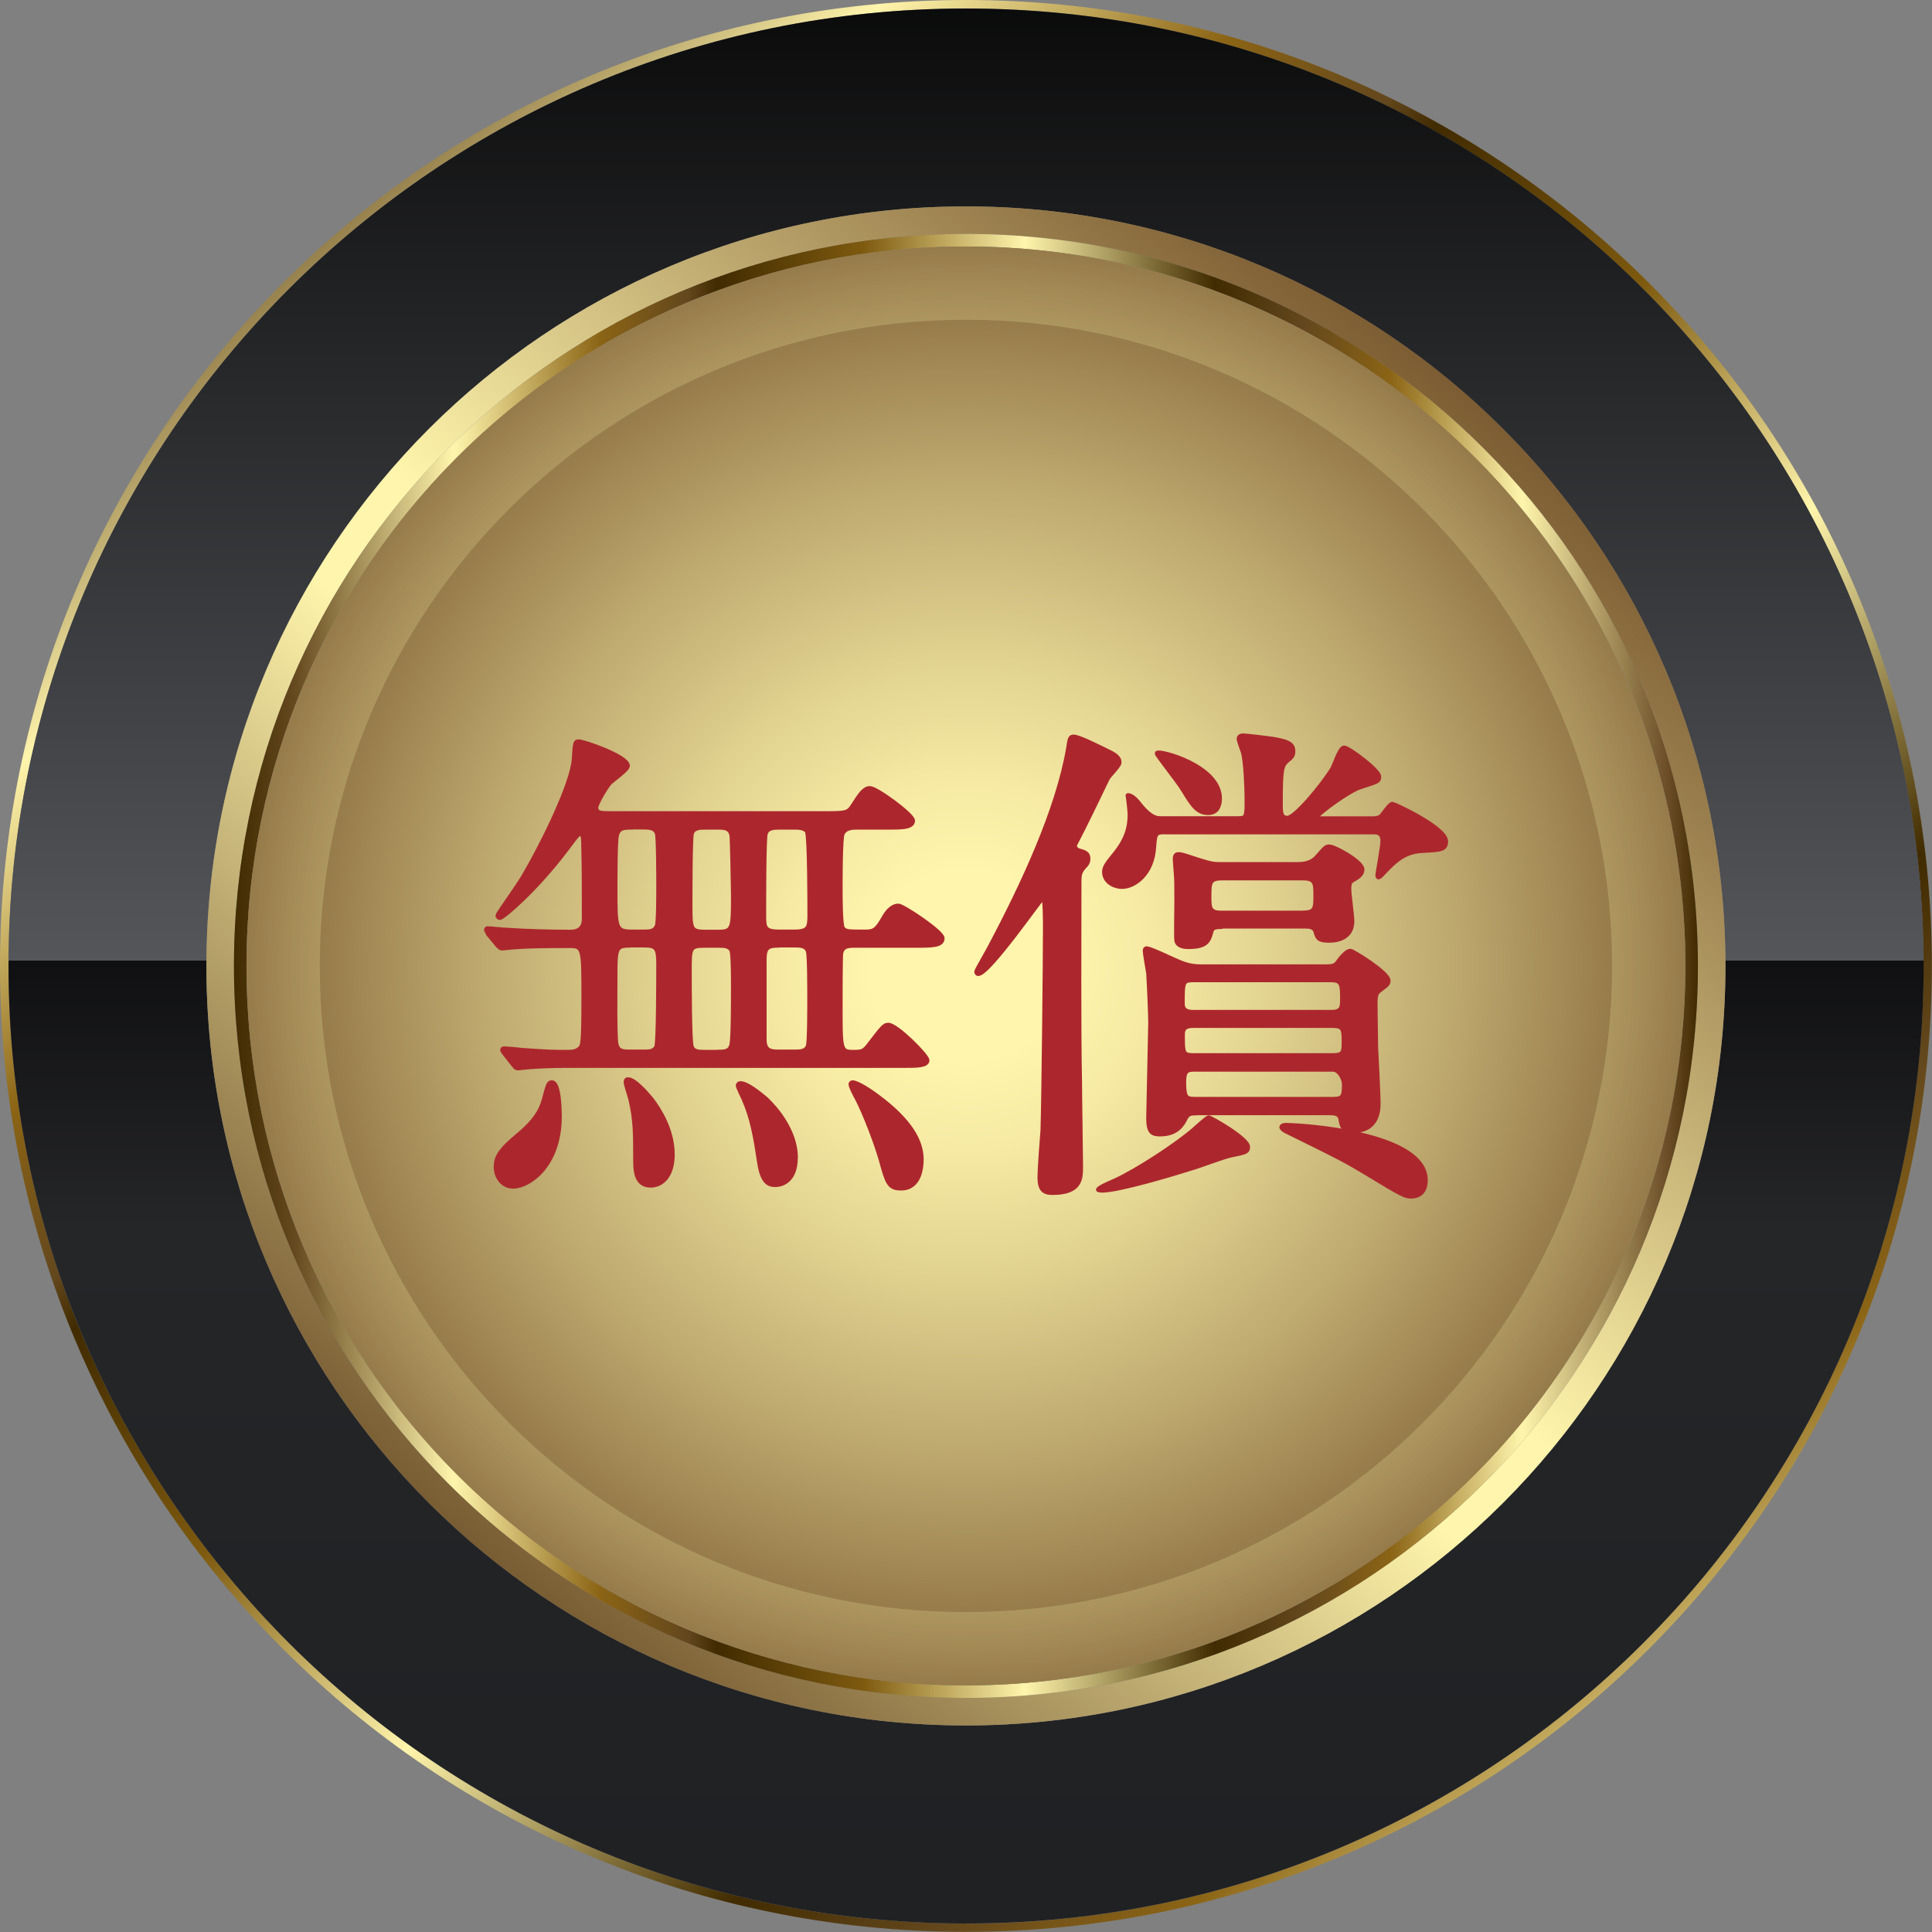
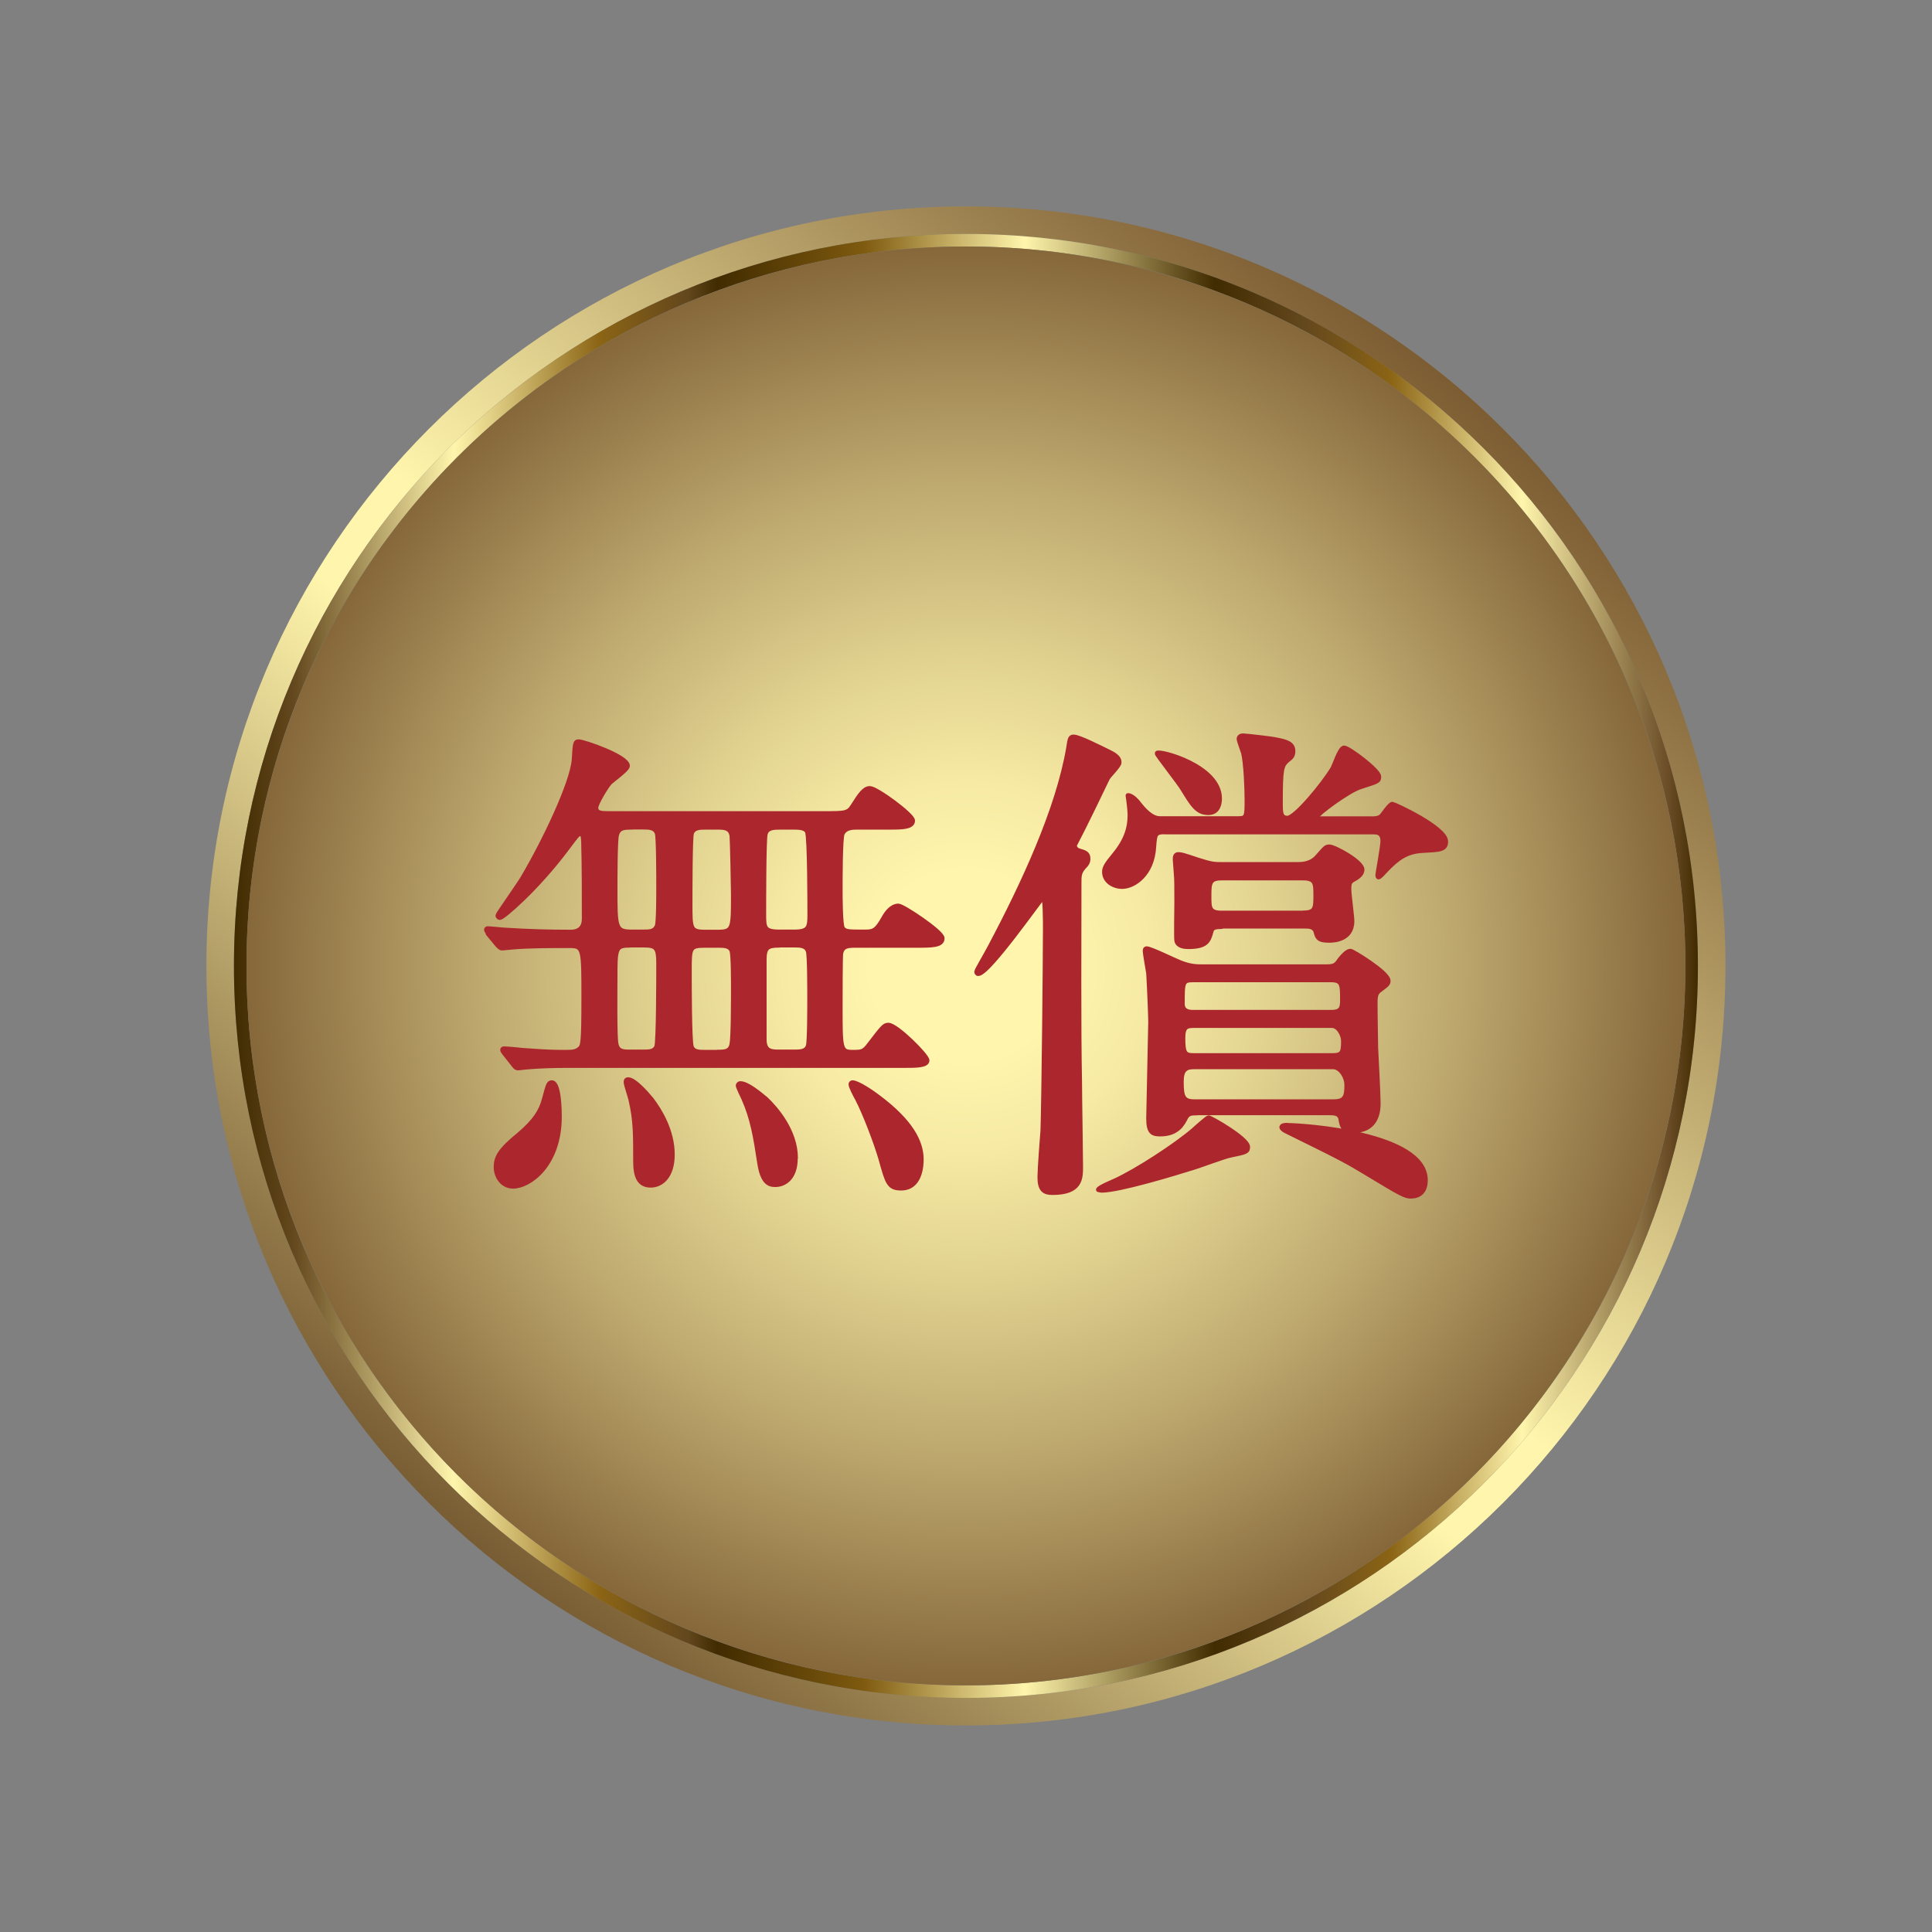
<svg xmlns="http://www.w3.org/2000/svg" xmlns:xlink="http://www.w3.org/1999/xlink" viewBox="0 0 133.95 133.95">
  <rect x="0" y="0" width="133.95" height="133.95" fill="#808080" stroke="none" />
  <defs>
    <style>
      .cls-1 {
        fill: url(#_117);
      }

      .cls-2 {
        fill: url(#_115_1);
      }

      .cls-3 {
        fill: url(#radial-gradient);
      }

      .cls-4 {
        fill: none;
        stroke: #ac272d;
        stroke-linecap: round;
        stroke-linejoin: round;
        stroke-width: .34px;
      }

      .cls-5 {
        isolation: isolate;
      }

      .cls-6 {
        fill: url(#_117-2);
      }

      .cls-7 {
        mix-blend-mode: multiply;
      }

      .cls-8 {
        fill: #ac272d;
      }

      .cls-9 {
        fill: url(#radial-gradient-2);
        mix-blend-mode: lighten;
        opacity: .3;
      }

      .cls-10 {
        fill: url(#Gradient);
      }
    </style>
    <linearGradient id="_117" data-name="   117" x1="13.75" y1="6.7" x2="130.69" y2="139.14" gradientUnits="userSpaceOnUse">
      <stop offset="0" stop-color="#412b00" />
      <stop offset=".04" stop-color="#63471d" />
      <stop offset=".15" stop-color="#fff5ac" />
      <stop offset=".25" stop-color="#8b6415" />
      <stop offset=".31" stop-color="#63471d" />
      <stop offset=".33" stop-color="#412b00" />
      <stop offset=".43" stop-color="#7e5a0f" />
      <stop offset=".54" stop-color="#fff5ac" />
      <stop offset=".67" stop-color="#412b00" />
      <stop offset=".73" stop-color="#63471d" />
      <stop offset=".79" stop-color="#8b6415" />
      <stop offset=".88" stop-color="#fff5ac" />
      <stop offset=".98" stop-color="#6a4c26" />
      <stop offset="1" stop-color="#412b00" />
    </linearGradient>
    <linearGradient id="Gradient" x1="66.97" y1="-9.28" x2="66.97" y2="252.47" gradientUnits="userSpaceOnUse">
      <stop offset="0" stop-color="#000" />
      <stop offset=".29" stop-color="#54565a" />
      <stop offset=".29" stop-color="#101012" />
      <stop offset=".36" stop-color="#252628" />
      <stop offset="1" stop-color="#121316" />
    </linearGradient>
    <linearGradient id="_115_1" data-name="   115 1" x1="107" y1="19.74" x2="25.9" y2="115.45" gradientUnits="userSpaceOnUse">
      <stop offset=".06" stop-color="#78572e" />
      <stop offset=".49" stop-color="#fff5ac" />
      <stop offset=".56" stop-color="#fff5ac" />
      <stop offset=".95" stop-color="#6a4c26" />
    </linearGradient>
    <linearGradient id="_117-2" data-name="   117" x1="16.22" y1="66.97" x2="117.72" y2="66.97" xlink:href="#_117" />
    <radialGradient id="radial-gradient" cx="66.97" cy="66.97" fx="66.97" fy="66.97" r="55.31" gradientUnits="userSpaceOnUse">
      <stop offset=".12" stop-color="#fff5ac" />
      <stop offset=".23" stop-color="#f6eaa4" />
      <stop offset=".4" stop-color="#dfd08e" />
      <stop offset=".63" stop-color="#baa46b" />
      <stop offset=".9" stop-color="#86683b" />
      <stop offset=".97" stop-color="#78572e" />
    </radialGradient>
    <radialGradient id="radial-gradient-2" cx="66.97" cy="66.97" fx="66.97" fy="66.97" r="61.25" gradientUnits="userSpaceOnUse">
      <stop offset=".55" stop-color="#fff5ac" />
      <stop offset=".61" stop-color="#fbf1a8" />
      <stop offset=".67" stop-color="#f1e59f" />
      <stop offset=".73" stop-color="#e1d290" />
      <stop offset=".79" stop-color="#cab77a" />
      <stop offset=".85" stop-color="#ac945e" />
      <stop offset=".91" stop-color="#88693d" />
      <stop offset=".93" stop-color="#78572e" />
    </radialGradient>
  </defs>
  <g class="cls-5">
    <g id="_レイヤー_2" data-name="レイヤー_2">
      <g id="_レイヤー_3" data-name="レイヤー_3">
        <g>
          <g>
-             <path class="cls-1" d="M66.97,0C29.99,0,0,29.99,0,66.97s29.99,66.97,66.97,66.97,66.97-29.99,66.97-66.97S103.96,0,66.97,0ZM66.97,133.36C30.31,133.36.59,103.64.59,66.97S30.31.59,66.97.59s66.39,29.72,66.39,66.39-29.72,66.39-66.39,66.39Z" />
-             <path class="cls-10" d="M66.97.59C30.31.59.59,30.31.59,66.97s29.72,66.39,66.39,66.39,66.39-29.72,66.39-66.39S103.64.59,66.97.59ZM66.97,119.63c-29.08,0-52.66-23.58-52.66-52.66S37.89,14.31,66.97,14.31s52.66,23.58,52.66,52.66-23.58,52.66-52.66,52.66Z" />
            <path class="cls-2" d="M66.97,14.31c-29.08,0-52.66,23.58-52.66,52.66s23.58,52.66,52.66,52.66,52.66-23.58,52.66-52.66S96.06,14.31,66.97,14.31ZM66.97,117.72c-28.03,0-50.75-22.72-50.75-50.75s22.72-50.75,50.75-50.75,50.75,22.72,50.75,50.75-22.72,50.75-50.75,50.75Z" />
            <path class="cls-6" d="M66.97,16.22c-28.03,0-50.75,22.72-50.75,50.75s22.72,50.75,50.75,50.75,50.75-22.72,50.75-50.75-22.72-50.75-50.75-50.75ZM66.97,116.85c-27.55,0-49.88-22.33-49.88-49.88s22.33-49.88,49.88-49.88,49.88,22.33,49.88,49.88-22.33,49.88-49.88,49.88Z" />
            <circle class="cls-3" cx="66.97" cy="66.97" r="49.88" />
-             <path class="cls-9" d="M66.97,17.09c-27.55,0-49.88,22.33-49.88,49.88s22.33,49.88,49.88,49.88,49.88-22.33,49.88-49.88-22.33-49.88-49.88-49.88ZM66.97,111.77c-24.74,0-44.8-20.06-44.8-44.8s20.06-44.8,44.8-44.8,44.8,20.06,44.8,44.8-20.06,44.8-44.8,44.8Z" />
          </g>
          <g class="cls-7">
            <g>
              <path class="cls-8" d="M33.87,64.7q-.14-.17-.14-.24c0-.07.07-.07.1-.07.17,0,1.08.1,1.25.1,1.5.1,2.99.14,4.49.14.49,0,.94-.21.94-.94,0-1.36,0-3.65-.04-5.05,0-.84-.1-.84-.24-.84-.17,0-.24.1-.94,1.04-2.12,2.82-4.42,4.77-4.63,4.77-.1,0-.14-.1-.14-.14,0-.07,1.5-2.19,1.74-2.61,1.5-2.54,3.41-6.54,3.55-8.18.07-1.11.07-1.25.31-1.25.35,0,3.38,1.04,3.38,1.67,0,.24-1.04.97-1.25,1.18-.24.28-.94,1.43-.94,1.71,0,.42.38.42.97.42h14.79c1.57,0,1.74,0,2.09-.56.49-.77.77-1.18,1.15-1.18.45,0,2.96,1.84,2.96,2.23,0,.45-.8.45-1.64.45h-2.23c-.28,0-.8,0-1.01.45-.14.31-.14,3.2-.14,3.83,0,.49,0,2.58.17,2.75.21.24.35.24,1.57.24.59,0,.8-.1,1.29-.97.17-.31.52-.83,1.01-.83.31,0,3.03,1.81,3.03,2.23,0,.49-.7.49-1.88.49h-4.11c-.49,0-.94,0-1.04.56-.04.14-.04,3.31-.04,3.76,0,2.82,0,3.1.84,3.1.63,0,.8,0,1.18-.52.94-1.22,1.04-1.36,1.32-1.36.56,0,2.68,2.12,2.68,2.44,0,.35-.8.35-1.53.35h-23.49c-.8,0-1.84.03-2.65.1-.1,0-.59.07-.7.07s-.17-.07-.28-.21l-.63-.8q-.14-.17-.14-.24c0-.07.07-.07.1-.07.17,0,1.01.07,1.18.1,1.88.14,2.37.14,3.03.14.49,0,.77,0,1.04-.24.21-.21.28-.24.28-3.58s0-3.58-.97-3.58c-1.15,0-2.89,0-3.97.1-.1,0-.63.07-.73.07s-.17-.07-.31-.21l-.66-.8ZM35.58,82.24c-.77,0-1.18-.7-1.18-1.32,0-.66.24-1.15,1.6-2.26,1.11-.94,1.53-1.64,1.74-2.44.28-1.04.31-1.15.52-1.15.49,0,.52,1.95.52,2.33,0,3.41-2.12,4.84-3.2,4.84ZM43.65,65.53c-1.01,0-1.01.24-1.01,2.33,0,.59-.04,4.11.07,4.52.1.56.52.56.97.56h.94c.38,0,.73,0,.91-.35.14-.31.14-5.01.14-5.78,0-1.08-.14-1.29-1.01-1.29h-1.01ZM43.82,57.35c-.56,0-.94,0-1.08.56-.1.45-.1,3.06-.1,3.72,0,2.68,0,2.99,1.15,2.99h.77c.49,0,.83,0,1.01-.42.1-.28.1-2.19.1-2.68,0-.56,0-3.45-.1-3.76-.17-.42-.56-.42-1.04-.42h-.7ZM46.61,80.05c0,1.43-.7,2.12-1.5,2.12s-1.04-.63-1.04-1.64c0-1.91,0-2.85-.31-4.21-.03-.21-.35-1.11-.35-1.29,0-.07,0-.17.14-.17.42,0,1.22.9,1.6,1.36.59.77,1.46,2.19,1.46,3.83ZM49.74,72.95c.49,0,.91,0,1.01-.56.1-.52.1-3.17.1-3.86,0-.52,0-2.3-.1-2.61-.14-.38-.56-.38-.97-.38h-.91c-1.08,0-1.08.17-1.08,1.78,0,.8,0,4.87.14,5.26s.56.38.97.38h.83ZM49.81,64.63c1.04,0,1.04-.28,1.04-2.58,0-.49-.07-3.86-.1-4.11-.1-.59-.56-.59-1.01-.59h-.83c-.38,0-.83,0-.97.42-.1.35-.1,4.18-.1,4.91,0,1.71,0,1.95,1.04,1.95h.94ZM55.14,80.29c0,1.43-.8,1.84-1.39,1.84-.42,0-.87-.14-1.08-1.5-.28-1.84-.49-3.1-1.11-4.49-.04-.07-.38-.8-.38-.87s.07-.14.14-.14c.49,0,1.32.7,1.78,1.08.7.66,2.05,2.23,2.05,4.07ZM54.06,57.35c-.38,0-.91,0-1.01.49-.1.42-.1,4.8-.1,5.53,0,.94,0,1.25,1.08,1.25h1.04c1.01,0,1.08-.31,1.08-1.18,0-.49,0-5.43-.17-5.78-.14-.31-.63-.31-.94-.31h-.97ZM54.02,65.53c-.8,0-1.04.14-1.04,1.01v5.53c0,.87.52.87,1.08.87h1.01c.38,0,.84,0,.97-.42.1-.24.1-2.75.1-3.27,0-.56,0-3.06-.1-3.31-.14-.42-.59-.42-.97-.42h-1.04ZM63.87,80.39c0,.49-.1,1.98-1.39,1.98-.84,0-.94-.35-1.39-1.98-.31-1.08-1.08-3.13-1.64-4.21-.17-.31-.45-.84-.45-1.01,0-.07.07-.1.1-.1.38,0,1.43.73,1.74.97,2.3,1.71,3.03,3.13,3.03,4.35Z" />
              <path class="cls-8" d="M76.79,53.94c-.49,1.01-1.6,3.34-2.3,4.66,0,.21.17.35.28.38.49.14.66.21.66.56,0,.24-.1.38-.31.59-.31.38-.31.56-.31,1.15,0,3.97-.04,9.85.04,13.78,0,.91.07,4.98.07,5.81s0,1.81-1.95,1.81c-.59,0-.87-.21-.87-1.08,0-.52.17-2.78.21-3.24.07-2.12.17-11.8.17-14.03,0-.35,0-2.16-.14-2.16-.1,0-3.79,5.33-4.52,5.33-.07,0-.1-.07-.1-.14s.77-1.39.91-1.67c2.37-4.46,4.73-9.57,5.46-13.82.1-.7.14-.77.35-.77.38,0,1.88.77,2.44,1.04.28.14.77.38.7.77-.04.21-.7.87-.77,1.01ZM77.28,81.89c1.53-.7,4.25-2.47,5.5-3.55.1-.1.94-.84,1.01-.84.14,0,2.71,1.46,2.71,2.02,0,.31-.1.35-1.15.56-.42.07-2.16.73-2.54.84-1.43.45-5.22,1.6-6.44,1.6l-.21-.04c.1-.17.97-.52,1.11-.59ZM80.76,57.67c-.7,0-.7.17-.77,1.04-.1,1.88-1.36,2.75-2.19,2.75-.56,0-1.22-.35-1.22-1.01,0-.28.14-.52.66-1.15.9-1.08,1.11-1.95,1.11-2.82,0-.28-.1-1.11-.14-1.32.31,0,.7.49.8.63q.77.97,1.39.97h5.5c.56,0,.56-.21.56-1.32,0-.8-.07-2.51-.24-3.24-.04-.14-.31-.84-.31-.97,0-.17.17-.21.28-.21.17,0,2.02.21,2.3.28.73.14,1.15.28,1.15.77,0,.31-.1.42-.38.63-.42.38-.49.56-.49,2.99,0,.63,0,1.04.49,1.04.56,0,2.47-2.33,3.13-3.41.14-.21.52-1.46.8-1.46.31,0,2.4,1.57,2.4,1.98,0,.31-.03.31-1.25.7-.83.24-3.06,1.91-3.06,2.09,0,.14.21.14.35.14h3.45c.21,0,.56,0,.73-.21.1-.1.56-.8.73-.8.1,0,3.69,1.64,3.69,2.58,0,.56-.38.56-1.67.63-1.04.07-1.67.52-2.44,1.32-.52.56-.59.63-.59.35,0-.07.35-1.95.35-2.33,0-.59-.38-.63-.63-.63h-14.48ZM82.98,77.16c-.35,0-.59,0-.77.31-.21.42-.56,1.15-1.77,1.15-.52,0-.8-.1-.8-1.08,0-.14.14-6.47.14-6.68,0-.38-.07-2.16-.14-3.38-.04-.24-.24-1.39-.24-1.53,0-.07,0-.17.1-.17.28,0,1.98.84,2.33.97.7.28,1.18.28,1.5.28h8.6c.56,0,.7-.07.97-.49.17-.21.49-.59.73-.59.14,0,2.61,1.5,2.61,2.05,0,.17-.04.24-.52.59-.31.21-.38.38-.38.94,0,1.04.04,2.71.04,3.13.03.56.17,3.2.17,3.83,0,.35,0,1.88-1.67,1.88-.8,0-.83-.31-.91-.77-.07-.45-.49-.45-.8-.45h-9.19ZM84.55,55.37c0,.28-.07.97-.77.97-.77,0-1.08-.52-1.77-1.64-.24-.42-1.81-2.4-1.78-2.47.1-.21,4.32.87,4.32,3.13ZM84.69,64.24c-.49,0-.66.07-.73.35-.17.63-.31,1.04-1.57,1.04-.24,0-.73-.03-.8-.42-.04-.21,0-2.23,0-2.65,0-1.22,0-1.57-.04-2.02,0-.14-.07-.8-.07-.94s0-.35.21-.35.31.03,1.36.38c.97.31,1.15.31,1.67.31h5.22c.28,0,.94,0,1.39-.52.56-.63.59-.7.84-.7.35,0,2.26,1.04,2.26,1.57,0,.28-.24.49-.56.66-.31.17-.35.28-.35.73,0,.31.21,1.84.21,2.19,0,1.32-1.36,1.32-1.57,1.32-.7,0-.8-.14-.91-.56-.1-.42-.52-.42-.73-.42h-5.85ZM82.74,67.93c-.77,0-.77.17-.77,1.67,0,.59.56.59.77.59h9.57c.73,0,.77-.35.77-.87,0-1.04,0-1.39-.8-1.39h-9.54ZM82.78,71.1c-.31,0-.8,0-.8.59,0,1.36,0,1.5.8,1.5h9.61c.8,0,.8-.24.8-1.01,0-.87-.07-1.08-.8-1.08h-9.61ZM82.84,74.13c-.52,0-.77.07-.77.87,0,1.11.14,1.22.8,1.22h9.54c.7,0,.8-.17.8-1.01,0-.45-.35-1.08-.8-1.08h-9.57ZM90.36,63.3c.87,0,.87-.35.87-1.25,0-.77,0-1.18-.87-1.18h-5.67c-.87,0-.87.38-.87,1.29,0,.77,0,1.15.87,1.15h5.67ZM89.21,78.03c1.15,0,9.61.56,9.61,3.79,0,.21,0,1.11-1.01,1.11-.38,0-.66-.14-3.13-1.64-1.29-.77-1.43-.87-5.46-2.85-.24-.1-.35-.24-.35-.28,0-.1.17-.14.35-.14Z" />
            </g>
            <g>
              <path class="cls-4" d="M33.87,64.7q-.14-.17-.14-.24c0-.07.07-.07.1-.07.17,0,1.08.1,1.25.1,1.5.1,2.99.14,4.49.14.49,0,.94-.21.94-.94,0-1.36,0-3.65-.04-5.05,0-.84-.1-.84-.24-.84-.17,0-.24.1-.94,1.04-2.12,2.82-4.42,4.77-4.63,4.77-.1,0-.14-.1-.14-.14,0-.07,1.5-2.19,1.74-2.61,1.5-2.54,3.41-6.54,3.55-8.18.07-1.11.07-1.25.31-1.25.35,0,3.38,1.04,3.38,1.67,0,.24-1.04.97-1.25,1.18-.24.28-.94,1.43-.94,1.71,0,.42.38.42.97.42h14.79c1.57,0,1.74,0,2.09-.56.49-.77.77-1.18,1.15-1.18.45,0,2.96,1.84,2.96,2.23,0,.45-.8.45-1.64.45h-2.23c-.28,0-.8,0-1.01.45-.14.31-.14,3.2-.14,3.83,0,.49,0,2.58.17,2.75.21.24.35.24,1.57.24.59,0,.8-.1,1.29-.97.17-.31.52-.83,1.01-.83.31,0,3.03,1.81,3.03,2.23,0,.49-.7.49-1.88.49h-4.11c-.49,0-.94,0-1.04.56-.04.14-.04,3.31-.04,3.76,0,2.82,0,3.1.84,3.1.63,0,.8,0,1.18-.52.94-1.22,1.04-1.36,1.32-1.36.56,0,2.68,2.12,2.68,2.44,0,.35-.8.35-1.53.35h-23.49c-.8,0-1.84.03-2.65.1-.1,0-.59.07-.7.07s-.17-.07-.28-.21l-.63-.8q-.14-.17-.14-.24c0-.07.07-.07.1-.07.17,0,1.01.07,1.18.1,1.88.14,2.37.14,3.03.14.49,0,.77,0,1.04-.24.21-.21.28-.24.28-3.58s0-3.58-.97-3.58c-1.15,0-2.89,0-3.97.1-.1,0-.63.07-.73.07s-.17-.07-.31-.21l-.66-.8ZM35.58,82.24c-.77,0-1.18-.7-1.18-1.32,0-.66.24-1.15,1.6-2.26,1.11-.94,1.53-1.64,1.74-2.44.28-1.04.31-1.15.52-1.15.49,0,.52,1.95.52,2.33,0,3.41-2.12,4.84-3.2,4.84ZM43.65,65.53c-1.01,0-1.01.24-1.01,2.33,0,.59-.04,4.11.07,4.52.1.56.52.56.97.56h.94c.38,0,.73,0,.91-.35.14-.31.14-5.01.14-5.78,0-1.08-.14-1.29-1.01-1.29h-1.01ZM43.82,57.35c-.56,0-.94,0-1.08.56-.1.45-.1,3.06-.1,3.72,0,2.68,0,2.99,1.15,2.99h.77c.49,0,.83,0,1.01-.42.1-.28.1-2.19.1-2.68,0-.56,0-3.45-.1-3.76-.17-.42-.56-.42-1.04-.42h-.7ZM46.61,80.05c0,1.43-.7,2.12-1.5,2.12s-1.04-.63-1.04-1.64c0-1.91,0-2.85-.31-4.21-.03-.21-.35-1.11-.35-1.29,0-.07,0-.17.14-.17.42,0,1.22.9,1.6,1.36.59.77,1.46,2.19,1.46,3.83ZM49.74,72.95c.49,0,.91,0,1.01-.56.1-.52.1-3.17.1-3.86,0-.52,0-2.3-.1-2.61-.14-.38-.56-.38-.97-.38h-.91c-1.08,0-1.08.17-1.08,1.78,0,.8,0,4.87.14,5.26s.56.38.97.38h.83ZM49.81,64.63c1.04,0,1.04-.28,1.04-2.58,0-.49-.07-3.86-.1-4.11-.1-.59-.56-.59-1.01-.59h-.83c-.38,0-.83,0-.97.42-.1.35-.1,4.18-.1,4.91,0,1.71,0,1.95,1.04,1.95h.94ZM55.14,80.29c0,1.43-.8,1.84-1.39,1.84-.42,0-.87-.14-1.08-1.5-.28-1.84-.49-3.1-1.11-4.49-.04-.07-.38-.8-.38-.87s.07-.14.14-.14c.49,0,1.32.7,1.78,1.08.7.66,2.05,2.23,2.05,4.07ZM54.06,57.35c-.38,0-.91,0-1.01.49-.1.42-.1,4.8-.1,5.53,0,.94,0,1.25,1.08,1.25h1.04c1.01,0,1.08-.31,1.08-1.18,0-.49,0-5.43-.17-5.78-.14-.31-.63-.31-.94-.31h-.97ZM54.02,65.53c-.8,0-1.04.14-1.04,1.01v5.53c0,.87.52.87,1.08.87h1.01c.38,0,.84,0,.97-.42.1-.24.1-2.75.1-3.27,0-.56,0-3.06-.1-3.31-.14-.42-.59-.42-.97-.42h-1.04ZM63.87,80.39c0,.49-.1,1.98-1.39,1.98-.84,0-.94-.35-1.39-1.98-.31-1.08-1.08-3.13-1.64-4.21-.17-.31-.45-.84-.45-1.01,0-.07.07-.1.1-.1.38,0,1.43.73,1.74.97,2.3,1.71,3.03,3.13,3.03,4.35Z" />
-               <path class="cls-4" d="M76.79,53.94c-.49,1.01-1.6,3.34-2.3,4.66,0,.21.17.35.28.38.49.14.66.21.66.56,0,.24-.1.38-.31.59-.31.38-.31.56-.31,1.15,0,3.97-.04,9.85.04,13.78,0,.91.07,4.98.07,5.81s0,1.81-1.95,1.81c-.59,0-.87-.21-.87-1.08,0-.52.17-2.78.21-3.24.07-2.12.17-11.8.17-14.03,0-.35,0-2.16-.14-2.16-.1,0-3.79,5.33-4.52,5.33-.07,0-.1-.07-.1-.14s.77-1.39.91-1.67c2.37-4.46,4.73-9.57,5.46-13.82.1-.7.14-.77.35-.77.38,0,1.88.77,2.44,1.04.28.14.77.38.7.77-.04.21-.7.87-.77,1.01ZM77.28,81.89c1.53-.7,4.25-2.47,5.5-3.55.1-.1.94-.84,1.01-.84.14,0,2.71,1.46,2.71,2.02,0,.31-.1.35-1.15.56-.42.07-2.16.73-2.54.84-1.43.45-5.22,1.6-6.44,1.6l-.21-.04c.1-.17.97-.52,1.11-.59ZM80.76,57.67c-.7,0-.7.17-.77,1.04-.1,1.88-1.36,2.75-2.19,2.75-.56,0-1.22-.35-1.22-1.01,0-.28.14-.52.66-1.15.9-1.08,1.11-1.95,1.11-2.82,0-.28-.1-1.11-.14-1.32.31,0,.7.49.8.63q.77.97,1.39.97h5.5c.56,0,.56-.21.56-1.32,0-.8-.07-2.51-.24-3.24-.04-.14-.31-.84-.31-.97,0-.17.17-.21.28-.21.17,0,2.02.21,2.3.28.73.14,1.15.28,1.15.77,0,.31-.1.42-.38.63-.42.38-.49.56-.49,2.99,0,.63,0,1.04.49,1.04.56,0,2.47-2.33,3.13-3.41.14-.21.52-1.46.8-1.46.31,0,2.4,1.57,2.4,1.98,0,.31-.03.31-1.25.7-.83.24-3.06,1.91-3.06,2.09,0,.14.21.14.35.14h3.45c.21,0,.56,0,.73-.21.1-.1.56-.8.73-.8.1,0,3.69,1.64,3.69,2.58,0,.56-.38.56-1.67.63-1.04.07-1.67.52-2.44,1.32-.52.56-.59.63-.59.35,0-.07.35-1.95.35-2.33,0-.59-.38-.63-.63-.63h-14.48ZM82.98,77.16c-.35,0-.59,0-.77.31-.21.42-.56,1.15-1.77,1.15-.52,0-.8-.1-.8-1.08,0-.14.14-6.47.14-6.68,0-.38-.07-2.16-.14-3.38-.04-.24-.24-1.39-.24-1.53,0-.07,0-.17.1-.17.28,0,1.98.84,2.33.97.7.28,1.18.28,1.5.28h8.6c.56,0,.7-.07.97-.49.17-.21.49-.59.73-.59.14,0,2.61,1.5,2.61,2.05,0,.17-.04.24-.52.59-.31.21-.38.38-.38.94,0,1.04.04,2.71.04,3.13.03.56.17,3.2.17,3.83,0,.35,0,1.88-1.67,1.88-.8,0-.83-.31-.91-.77-.07-.45-.49-.45-.8-.45h-9.19ZM84.55,55.37c0,.28-.07.97-.77.97-.77,0-1.08-.52-1.77-1.64-.24-.42-1.81-2.4-1.78-2.47.1-.21,4.32.87,4.32,3.13ZM84.69,64.24c-.49,0-.66.07-.73.35-.17.63-.31,1.04-1.57,1.04-.24,0-.73-.03-.8-.42-.04-.21,0-2.23,0-2.65,0-1.22,0-1.57-.04-2.02,0-.14-.07-.8-.07-.94s0-.35.21-.35.31.03,1.36.38c.97.31,1.15.31,1.67.31h5.22c.28,0,.94,0,1.39-.52.56-.63.59-.7.84-.7.35,0,2.26,1.04,2.26,1.57,0,.28-.24.49-.56.66-.31.17-.35.28-.35.73,0,.31.21,1.84.21,2.19,0,1.32-1.36,1.32-1.57,1.32-.7,0-.8-.14-.91-.56-.1-.42-.52-.42-.73-.42h-5.85ZM82.74,67.93c-.77,0-.77.17-.77,1.67,0,.59.56.59.77.59h9.57c.73,0,.77-.35.77-.87,0-1.04,0-1.39-.8-1.39h-9.54ZM82.78,71.1c-.31,0-.8,0-.8.59,0,1.36,0,1.5.8,1.5h9.61c.8,0,.8-.24.8-1.01,0-.87-.07-1.08-.8-1.08h-9.61ZM82.84,74.13c-.52,0-.77.07-.77.87,0,1.11.14,1.22.8,1.22h9.54c.7,0,.8-.17.8-1.01,0-.45-.35-1.08-.8-1.08h-9.57ZM90.36,63.3c.87,0,.87-.35.87-1.25,0-.77,0-1.18-.87-1.18h-5.67c-.87,0-.87.38-.87,1.29,0,.77,0,1.15.87,1.15h5.67ZM89.21,78.03c1.15,0,9.61.56,9.61,3.79,0,.21,0,1.11-1.01,1.11-.38,0-.66-.14-3.13-1.64-1.29-.77-1.43-.87-5.46-2.85-.24-.1-.35-.24-.35-.28,0-.1.17-.14.35-.14Z" />
+               <path class="cls-4" d="M76.79,53.94c-.49,1.01-1.6,3.34-2.3,4.66,0,.21.17.35.28.38.49.14.66.21.66.56,0,.24-.1.38-.31.59-.31.38-.31.56-.31,1.15,0,3.97-.04,9.85.04,13.78,0,.91.07,4.98.07,5.81s0,1.81-1.95,1.81c-.59,0-.87-.21-.87-1.08,0-.52.17-2.78.21-3.24.07-2.12.17-11.8.17-14.03,0-.35,0-2.16-.14-2.16-.1,0-3.79,5.33-4.52,5.33-.07,0-.1-.07-.1-.14s.77-1.39.91-1.67c2.37-4.46,4.73-9.57,5.46-13.82.1-.7.14-.77.35-.77.38,0,1.88.77,2.44,1.04.28.14.77.38.7.77-.04.21-.7.87-.77,1.01ZM77.28,81.89c1.53-.7,4.25-2.47,5.5-3.55.1-.1.94-.84,1.01-.84.14,0,2.71,1.46,2.71,2.02,0,.31-.1.35-1.15.56-.42.07-2.16.73-2.54.84-1.43.45-5.22,1.6-6.44,1.6l-.21-.04c.1-.17.97-.52,1.11-.59ZM80.76,57.67c-.7,0-.7.17-.77,1.04-.1,1.88-1.36,2.75-2.19,2.75-.56,0-1.22-.35-1.22-1.01,0-.28.14-.52.66-1.15.9-1.08,1.11-1.95,1.11-2.82,0-.28-.1-1.11-.14-1.32.31,0,.7.49.8.63q.77.97,1.39.97h5.5c.56,0,.56-.21.56-1.32,0-.8-.07-2.51-.24-3.24-.04-.14-.31-.84-.31-.97,0-.17.17-.21.28-.21.17,0,2.02.21,2.3.28.73.14,1.15.28,1.15.77,0,.31-.1.42-.38.63-.42.38-.49.56-.49,2.99,0,.63,0,1.04.49,1.04.56,0,2.47-2.33,3.13-3.41.14-.21.52-1.46.8-1.46.31,0,2.4,1.57,2.4,1.98,0,.31-.03.31-1.25.7-.83.24-3.06,1.91-3.06,2.09,0,.14.21.14.35.14h3.45c.21,0,.56,0,.73-.21.1-.1.56-.8.73-.8.1,0,3.69,1.64,3.69,2.58,0,.56-.38.56-1.67.63-1.04.07-1.67.52-2.44,1.32-.52.56-.59.63-.59.35,0-.07.35-1.95.35-2.33,0-.59-.38-.63-.63-.63h-14.48ZM82.98,77.16c-.35,0-.59,0-.77.31-.21.42-.56,1.15-1.77,1.15-.52,0-.8-.1-.8-1.08,0-.14.14-6.47.14-6.68,0-.38-.07-2.16-.14-3.38-.04-.24-.24-1.39-.24-1.53,0-.07,0-.17.1-.17.28,0,1.98.84,2.33.97.7.28,1.18.28,1.5.28h8.6c.56,0,.7-.07.97-.49.17-.21.49-.59.73-.59.14,0,2.61,1.5,2.61,2.05,0,.17-.04.24-.52.59-.31.21-.38.38-.38.94,0,1.04.04,2.71.04,3.13.03.56.17,3.2.17,3.83,0,.35,0,1.88-1.67,1.88-.8,0-.83-.31-.91-.77-.07-.45-.49-.45-.8-.45h-9.19ZM84.55,55.37c0,.28-.07.97-.77.97-.77,0-1.08-.52-1.77-1.64-.24-.42-1.81-2.4-1.78-2.47.1-.21,4.32.87,4.32,3.13ZM84.69,64.24c-.49,0-.66.07-.73.35-.17.63-.31,1.04-1.57,1.04-.24,0-.73-.03-.8-.42-.04-.21,0-2.23,0-2.65,0-1.22,0-1.57-.04-2.02,0-.14-.07-.8-.07-.94s0-.35.21-.35.31.03,1.36.38c.97.31,1.15.31,1.67.31h5.22c.28,0,.94,0,1.39-.52.56-.63.59-.7.84-.7.35,0,2.26,1.04,2.26,1.57,0,.28-.24.49-.56.66-.31.17-.35.28-.35.73,0,.31.21,1.84.21,2.19,0,1.32-1.36,1.32-1.57,1.32-.7,0-.8-.14-.91-.56-.1-.42-.52-.42-.73-.42h-5.85ZM82.74,67.93c-.77,0-.77.17-.77,1.67,0,.59.56.59.77.59h9.57c.73,0,.77-.35.77-.87,0-1.04,0-1.39-.8-1.39h-9.54ZM82.78,71.1c-.31,0-.8,0-.8.59,0,1.36,0,1.5.8,1.5h9.61c.8,0,.8-.24.8-1.01,0-.87-.07-1.08-.8-1.08h-9.61Zc-.52,0-.77.07-.77.87,0,1.11.14,1.22.8,1.22h9.54c.7,0,.8-.17.8-1.01,0-.45-.35-1.08-.8-1.08h-9.57ZM90.36,63.3c.87,0,.87-.35.87-1.25,0-.77,0-1.18-.87-1.18h-5.67c-.87,0-.87.38-.87,1.29,0,.77,0,1.15.87,1.15h5.67ZM89.21,78.03c1.15,0,9.61.56,9.61,3.79,0,.21,0,1.11-1.01,1.11-.38,0-.66-.14-3.13-1.64-1.29-.77-1.43-.87-5.46-2.85-.24-.1-.35-.24-.35-.28,0-.1.17-.14.35-.14Z" />
            </g>
          </g>
        </g>
      </g>
    </g>
  </g>
</svg>